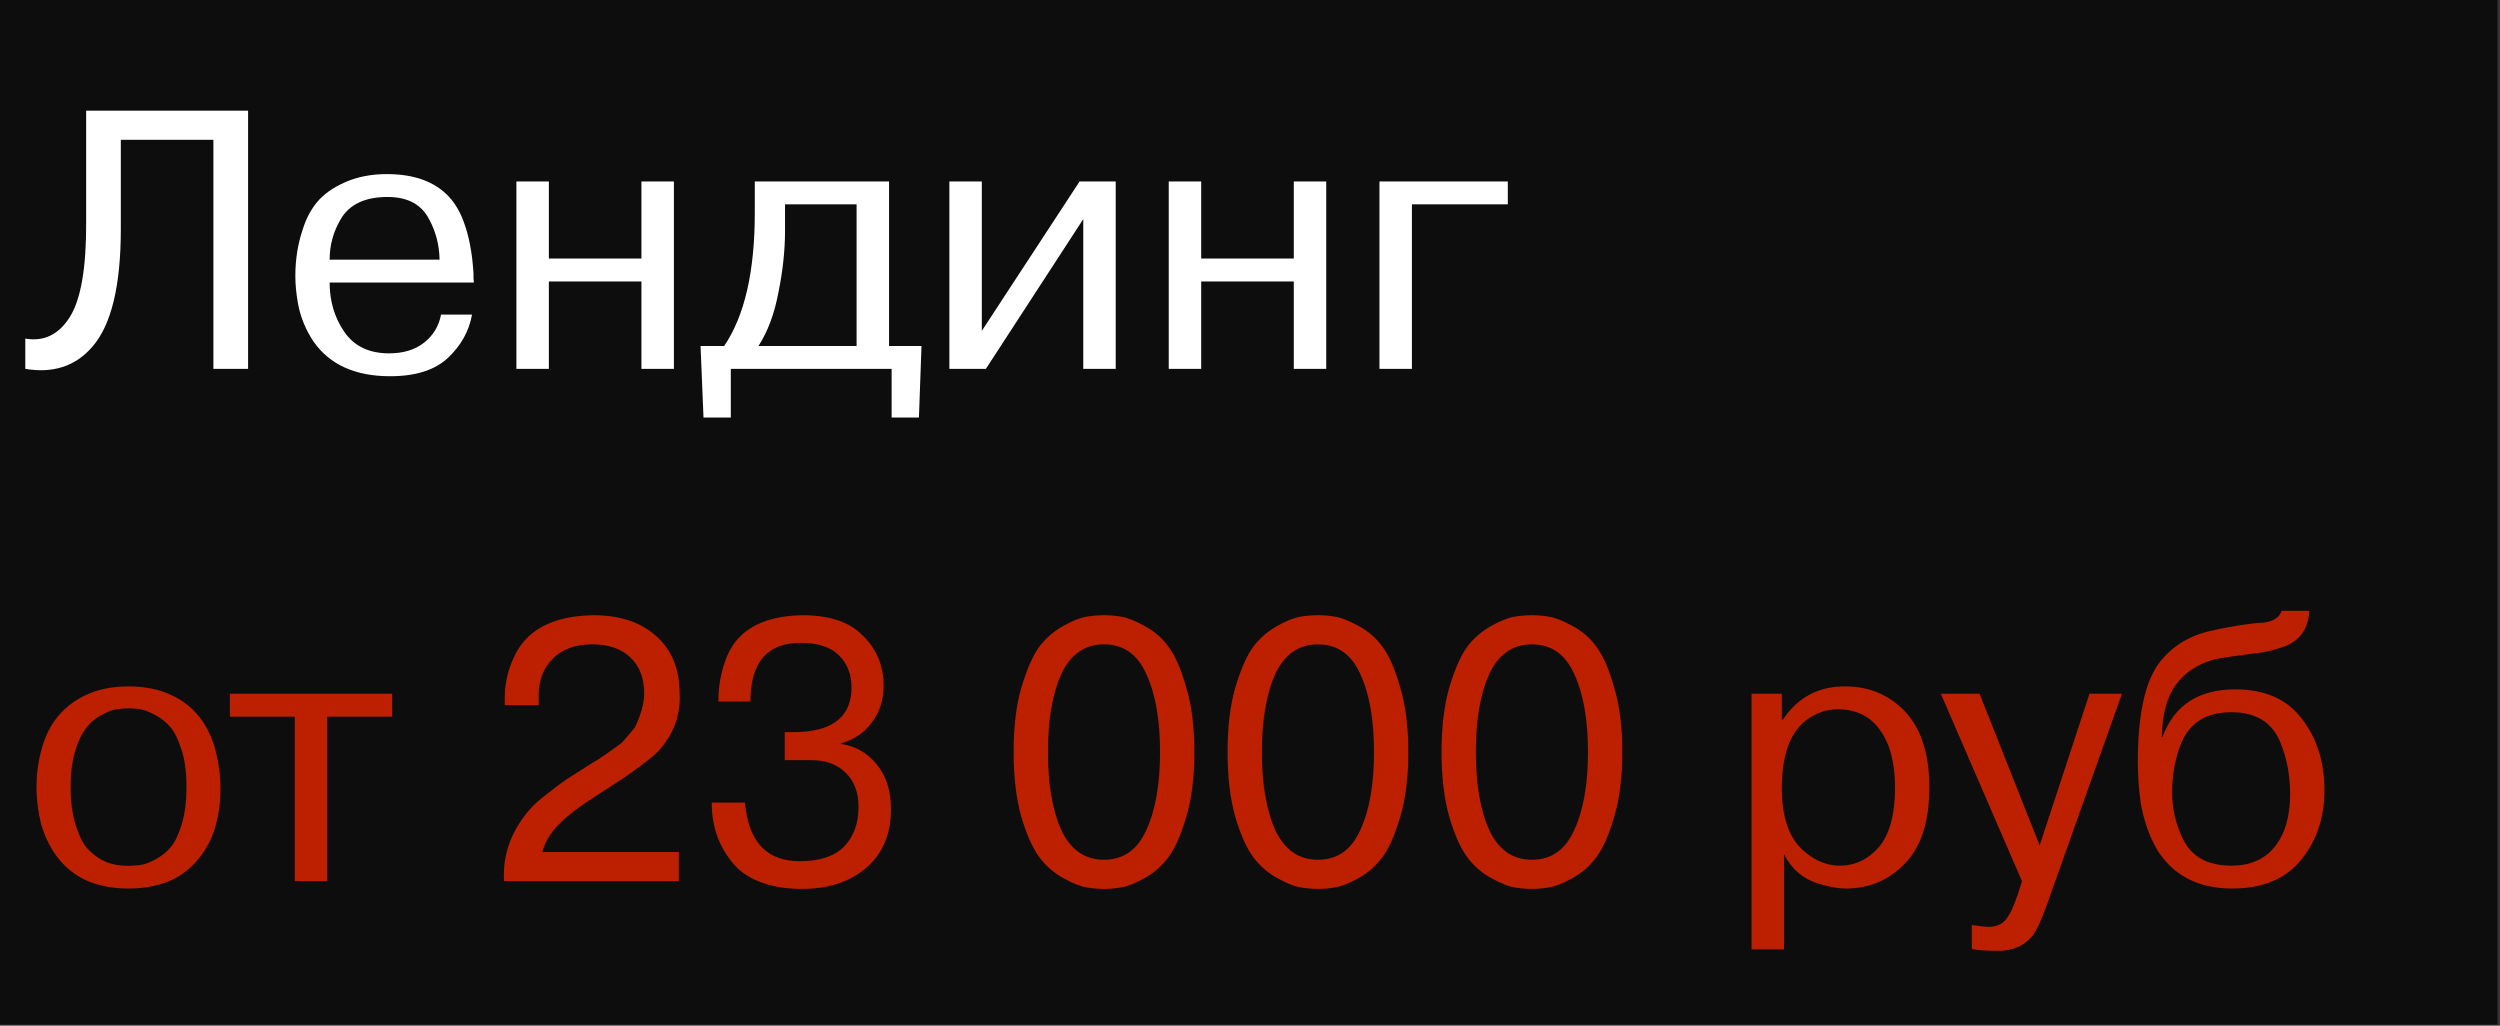
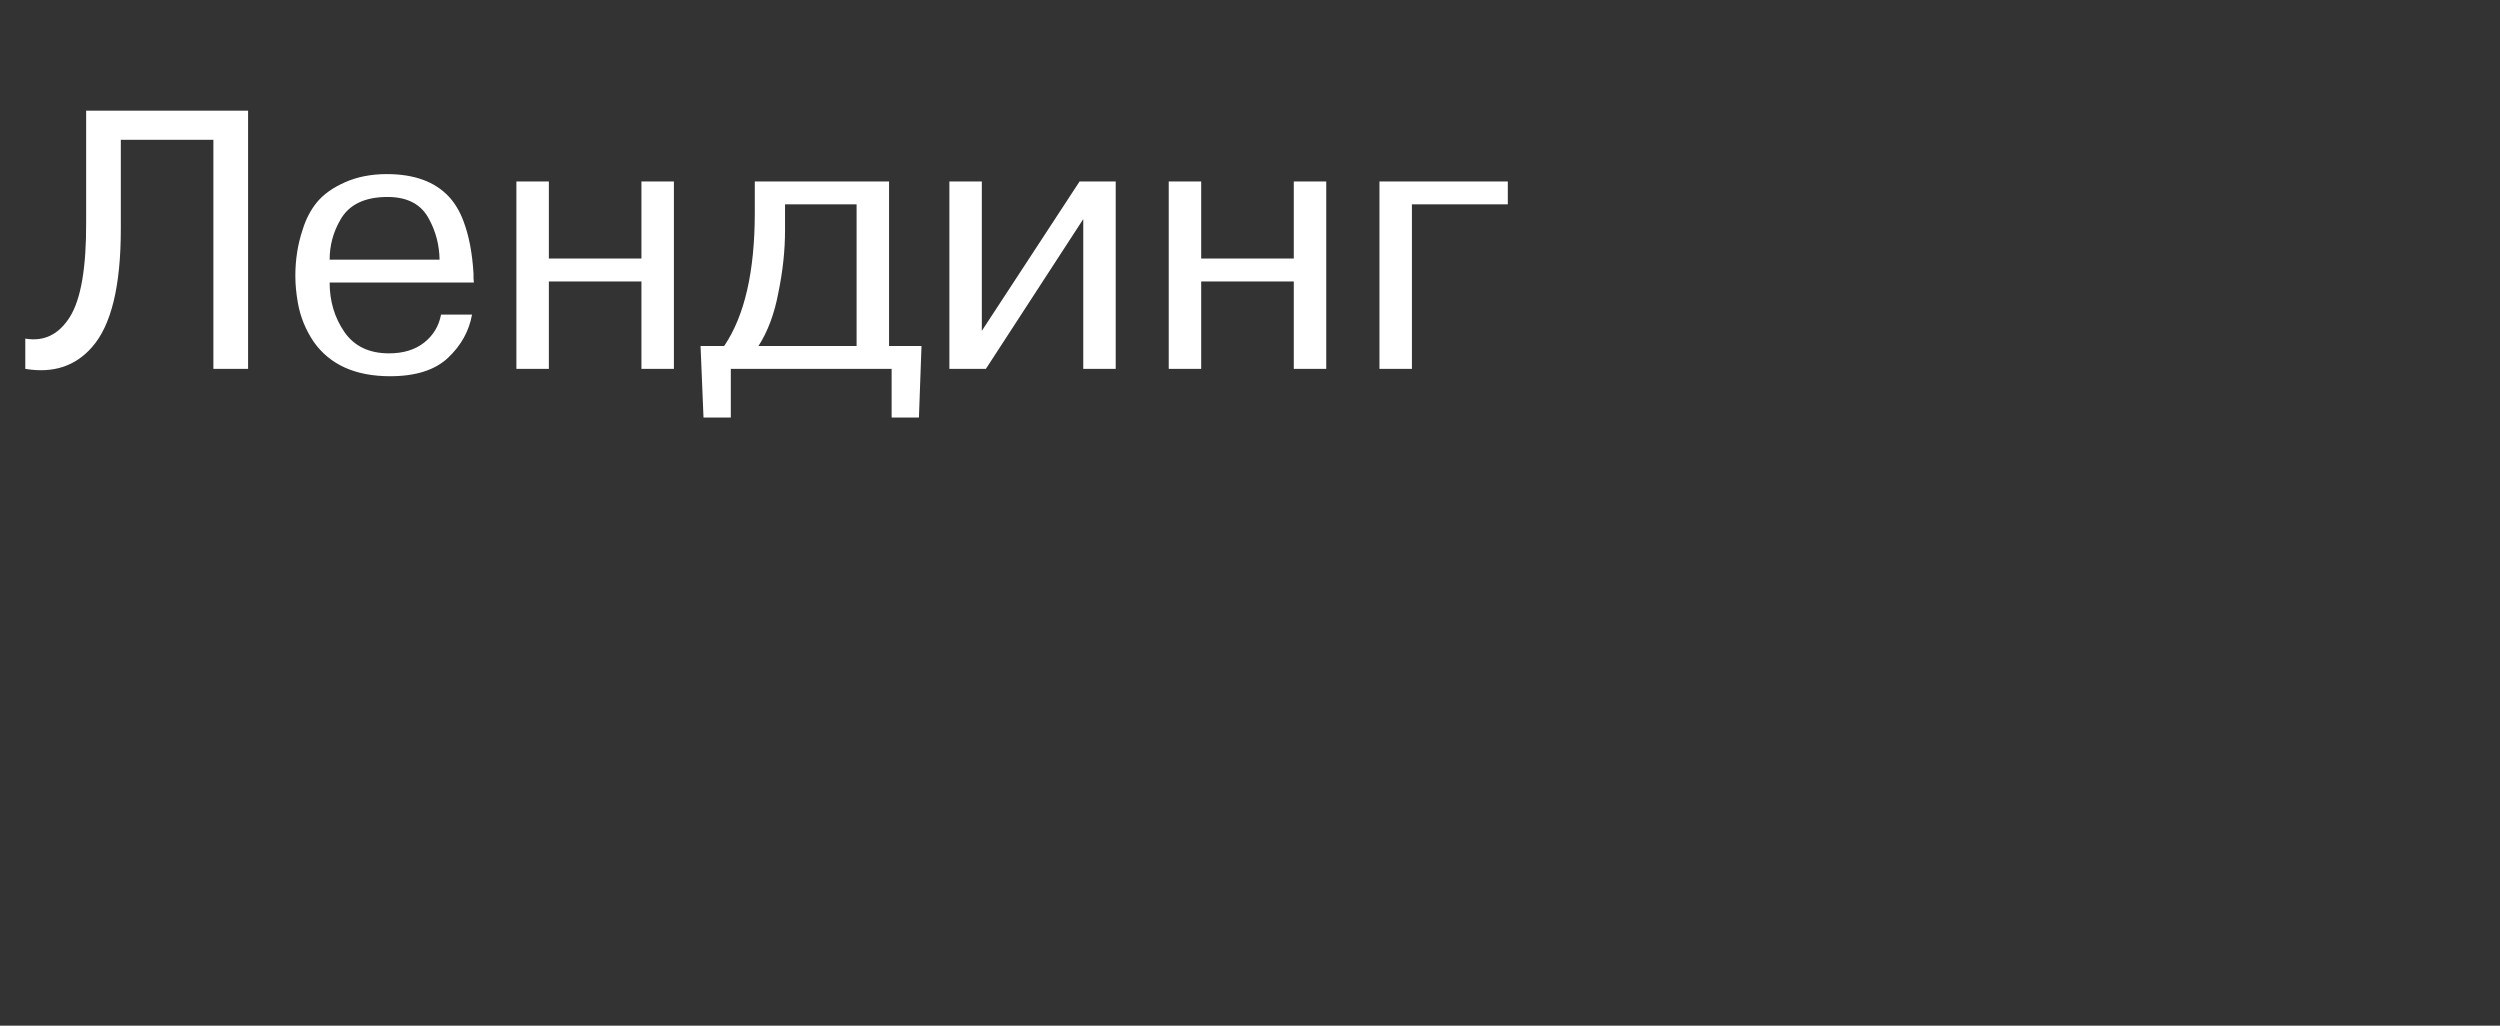
<svg xmlns="http://www.w3.org/2000/svg" viewBox="0 0 121.875 50" fill="none">
  <rect x="0" y="0" width="121.875" height="50" fill="#333333" stroke="none" />
-   <rect width="121.75" height="49.949" fill="#0D0D0D" />
-   <path d="M2.006 40.187C1.694 38.904 1.706 37.663 2.042 36.465C2.378 35.266 3.085 34.409 4.164 33.893C4.763 33.606 5.464 33.462 6.268 33.462C7.071 33.462 7.772 33.606 8.371 33.893C9.45 34.397 10.164 35.296 10.511 36.59C10.667 37.19 10.745 37.795 10.745 38.407C10.757 39.006 10.685 39.599 10.529 40.187C10.385 40.762 10.128 41.29 9.756 41.769C9.396 42.249 8.935 42.626 8.371 42.902C7.76 43.178 7.059 43.316 6.268 43.316C5.476 43.316 4.775 43.178 4.164 42.902C3.121 42.399 2.402 41.493 2.006 40.187ZM3.678 36.572C3.522 37.052 3.444 37.651 3.444 38.371C3.444 39.078 3.522 39.683 3.678 40.187C3.834 40.69 4.014 41.068 4.218 41.32C4.649 41.799 5.141 42.081 5.692 42.165C6.076 42.225 6.459 42.225 6.843 42.165C7.011 42.153 7.245 42.069 7.544 41.913C7.868 41.745 8.132 41.535 8.335 41.284C8.539 41.032 8.713 40.666 8.857 40.187C9.013 39.683 9.091 39.078 9.091 38.371C9.091 37.651 9.013 37.052 8.857 36.572C8.689 36.045 8.503 35.667 8.299 35.44C8.108 35.212 7.868 35.02 7.58 34.864C7.293 34.708 7.047 34.613 6.843 34.577C6.459 34.517 6.076 34.517 5.692 34.577C5.524 34.589 5.285 34.678 4.973 34.846C4.362 35.146 3.93 35.721 3.678 36.572ZM14.372 42.956V34.936H11.207V33.821H19.119V34.936H15.954V42.956H14.372ZM26.441 41.535H33.094V42.956H24.571C24.499 41.709 24.895 40.57 25.758 39.539C25.938 39.312 26.237 39.036 26.657 38.712C27.148 38.329 27.478 38.083 27.646 37.975L28.833 37.22L29.192 37.004L29.588 36.734L29.912 36.501C30.139 36.345 30.283 36.237 30.343 36.177C30.715 35.757 30.925 35.506 30.972 35.422C31.26 34.798 31.404 34.265 31.404 33.821C31.404 33.054 31.176 32.461 30.721 32.041C30.277 31.622 29.66 31.412 28.869 31.412C28.065 31.412 27.43 31.64 26.963 32.095C26.495 32.551 26.261 33.156 26.261 33.911V34.379H24.607V34.001C24.607 33.354 24.745 32.724 25.021 32.113C25.608 30.734 26.909 30.027 28.923 29.991C30.217 29.991 31.242 30.333 31.997 31.016C32.753 31.688 33.13 32.617 33.13 33.803C33.19 34.786 32.885 35.679 32.213 36.483C32.069 36.662 31.8 36.902 31.404 37.202C31.056 37.466 30.727 37.705 30.415 37.921C30.199 38.065 29.756 38.353 29.084 38.784C28.233 39.324 27.61 39.803 27.214 40.223C26.819 40.63 26.561 41.068 26.441 41.535ZM34.696 39.126H36.315L36.368 39.539C36.62 41.17 37.495 41.985 38.994 41.985C39.953 41.985 40.666 41.751 41.134 41.284C41.613 40.804 41.853 40.151 41.853 39.324C41.853 38.628 41.643 38.077 41.223 37.669C40.816 37.262 40.258 37.058 39.551 37.058H38.257V35.691H38.76C39.156 35.691 39.551 35.643 39.947 35.548C40.99 35.26 41.511 34.583 41.511 33.516C41.511 32.868 41.307 32.347 40.9 31.951C40.504 31.544 39.881 31.34 39.03 31.34C37.399 31.34 36.584 32.293 36.584 34.199H35.02C35.02 33.516 35.128 32.868 35.344 32.257C35.823 30.794 37.07 30.039 39.084 29.991C40.402 29.991 41.373 30.303 41.997 30.926C42.716 31.586 43.076 32.425 43.076 33.444C43.076 34.127 42.884 34.72 42.5 35.224C42.129 35.727 41.631 36.063 41.008 36.231V36.267C41.715 36.375 42.296 36.71 42.752 37.274C43.207 37.837 43.435 38.562 43.435 39.45C43.435 40.66 43.034 41.613 42.23 42.309C41.427 42.992 40.384 43.334 39.102 43.334C37.759 43.334 36.716 43.004 35.973 42.345C35.122 41.481 34.696 40.409 34.696 39.126ZM54.646 43.262C54.107 43.358 53.549 43.358 52.974 43.262C52.71 43.226 52.345 43.082 51.877 42.83C51.386 42.566 50.978 42.213 50.654 41.769C50.331 41.326 50.043 40.678 49.791 39.827C49.539 38.928 49.414 37.873 49.414 36.662C49.414 35.44 49.539 34.391 49.791 33.516C50.067 32.605 50.361 31.939 50.672 31.52C50.972 31.124 51.35 30.794 51.805 30.531C52.273 30.267 52.662 30.111 52.974 30.063C53.549 29.967 54.107 29.967 54.646 30.063C54.922 30.099 55.294 30.243 55.761 30.495C56.265 30.758 56.672 31.112 56.984 31.556C57.307 31.999 57.589 32.653 57.829 33.516C58.093 34.379 58.225 35.428 58.225 36.662C58.225 37.897 58.093 38.952 57.829 39.827C57.565 40.726 57.272 41.386 56.948 41.805C56.624 42.237 56.229 42.578 55.761 42.83C55.294 43.082 54.922 43.226 54.646 43.262ZM51.733 40.457C52.189 41.428 52.884 41.913 53.819 41.913C54.766 41.913 55.455 41.428 55.887 40.457C56.33 39.497 56.552 38.233 56.552 36.662C56.552 35.092 56.33 33.827 55.887 32.868C55.455 31.897 54.766 31.412 53.819 31.412C52.884 31.412 52.189 31.897 51.733 32.868C51.302 33.839 51.086 35.104 51.086 36.662C51.086 38.221 51.302 39.486 51.733 40.457ZM65.077 43.262C64.538 43.358 63.98 43.358 63.405 43.262C63.141 43.226 62.775 43.082 62.308 42.83C61.816 42.566 61.409 42.213 61.085 41.769C60.761 41.326 60.474 40.678 60.222 39.827C59.97 38.928 59.844 37.873 59.844 36.662C59.844 35.44 59.97 34.391 60.222 33.516C60.498 32.605 60.791 31.939 61.103 31.52C61.403 31.124 61.78 30.794 62.236 30.531C62.703 30.267 63.093 30.111 63.405 30.063C63.98 29.967 64.538 29.967 65.077 30.063C65.353 30.099 65.724 30.243 66.192 30.495C66.695 30.758 67.103 31.112 67.415 31.556C67.738 31.999 68.02 32.653 68.26 33.516C68.523 34.379 68.655 35.428 68.655 36.662C68.655 37.897 68.523 38.952 68.26 39.827C67.996 40.726 67.702 41.386 67.379 41.805C67.055 42.237 66.659 42.578 66.192 42.83C65.724 43.082 65.353 43.226 65.077 43.262ZM62.164 40.457C62.62 41.428 63.315 41.913 64.25 41.913C65.197 41.913 65.886 41.428 66.318 40.457C66.761 39.497 66.983 38.233 66.983 36.662C66.983 35.092 66.761 33.827 66.318 32.868C65.886 31.897 65.197 31.412 64.25 31.412C63.315 31.412 62.62 31.897 62.164 32.868C61.732 33.839 61.517 35.104 61.517 36.662C61.517 38.221 61.732 39.486 62.164 40.457ZM75.508 43.262C74.968 43.358 74.411 43.358 73.835 43.262C73.572 43.226 73.206 43.082 72.738 42.83C72.247 42.566 71.839 42.213 71.516 41.769C71.192 41.326 70.904 40.678 70.653 39.827C70.401 38.928 70.275 37.873 70.275 36.662C70.275 35.44 70.401 34.391 70.653 33.516C70.928 32.605 71.222 31.939 71.534 31.52C71.833 31.124 72.211 30.794 72.666 30.531C73.134 30.267 73.524 30.111 73.835 30.063C74.411 29.967 74.968 29.967 75.508 30.063C75.783 30.099 76.155 30.243 76.622 30.495C77.126 30.758 77.533 31.112 77.845 31.556C78.169 31.999 78.451 32.653 78.69 33.516C78.954 34.379 79.086 35.428 79.086 36.662C79.086 37.897 78.954 38.952 78.69 39.827C78.427 40.726 78.133 41.386 77.809 41.805C77.486 42.237 77.09 42.578 76.622 42.83C76.155 43.082 75.783 43.226 75.508 43.262ZM72.595 40.457C73.05 41.428 73.745 41.913 74.68 41.913C75.627 41.913 76.317 41.428 76.748 40.457C77.192 39.497 77.414 38.233 77.414 36.662C77.414 35.092 77.192 33.827 76.748 32.868C76.317 31.897 75.627 31.412 74.68 31.412C73.745 31.412 73.05 31.897 72.595 32.868C72.163 33.839 71.947 35.104 71.947 36.662C71.947 38.221 72.163 39.486 72.595 40.457ZM85.388 46.283V33.821H86.863V35.08H86.917C87.636 34.001 88.643 33.462 89.938 33.462C91.124 33.462 92.107 33.875 92.886 34.702C93.666 35.542 94.055 36.77 94.055 38.389C94.055 40.043 93.66 41.278 92.869 42.093C92.089 42.908 91.124 43.316 89.973 43.316C89.614 43.316 89.176 43.238 88.661 43.082C87.906 42.854 87.342 42.375 86.971 41.643V46.283H85.388ZM86.863 38.425C86.863 39.695 87.15 40.648 87.726 41.284C88.325 41.895 88.978 42.201 89.686 42.201C90.429 42.201 91.064 41.901 91.592 41.302C92.119 40.678 92.383 39.707 92.383 38.389C92.383 37.19 92.137 36.255 91.646 35.584C91.166 34.912 90.483 34.577 89.596 34.577C89.128 34.577 88.691 34.702 88.283 34.954C87.336 35.518 86.863 36.674 86.863 38.425ZM96.125 46.265V45.096C96.581 45.156 96.845 45.186 96.917 45.186C97.372 45.186 97.696 45.018 97.888 44.682C98.007 44.502 98.085 44.353 98.121 44.233C98.157 44.173 98.235 43.975 98.355 43.639L98.571 42.956L94.615 33.821H96.503L99.434 41.212L101.862 33.821H103.444L99.812 44.035C99.524 44.85 99.278 45.383 99.074 45.635C98.667 46.115 98.115 46.354 97.42 46.354C96.881 46.354 96.449 46.324 96.125 46.265ZM111.231 29.775H112.579C112.531 30.651 112.124 31.232 111.357 31.52C110.937 31.664 110.577 31.759 110.278 31.807C108.935 31.975 108.156 32.089 107.94 32.149C107.125 32.377 106.502 32.79 106.07 33.39C105.638 33.977 105.411 34.822 105.387 35.925H105.423C105.998 34.379 107.179 33.606 108.965 33.606C110.416 33.606 111.5 34.085 112.22 35.044C112.951 35.991 113.317 37.154 113.317 38.532C113.317 39.851 112.939 40.978 112.184 41.913C111.428 42.848 110.308 43.316 108.821 43.316C107.179 43.316 105.962 42.692 105.171 41.445C104.775 40.762 104.506 39.995 104.362 39.144C104.266 38.473 104.218 37.807 104.218 37.148C104.218 34.834 104.571 33.216 105.279 32.293C105.902 31.49 106.747 30.974 107.814 30.746C108.821 30.519 109.672 30.387 110.368 30.351C110.835 30.291 111.123 30.099 111.231 29.775ZM105.89 38.64C105.89 39.432 106.07 40.193 106.43 40.924C106.849 41.775 107.634 42.201 108.785 42.201C109.696 42.201 110.398 41.895 110.889 41.284C111.393 40.66 111.644 39.803 111.644 38.712C111.644 37.813 111.488 36.98 111.177 36.213C110.781 35.218 109.984 34.72 108.785 34.72C107.586 34.72 106.777 35.206 106.358 36.177C106.046 36.92 105.89 37.741 105.89 38.64Z" fill="url(#paint0_linear_621_260)" />
  <path d="M1.233 17.982V16.507C2.144 16.663 2.869 16.309 3.409 15.446C3.948 14.583 4.212 13.037 4.2 10.807V5.394H12.094V17.982H10.403V6.815H5.89V11.167C5.89 13.948 5.422 15.866 4.487 16.921C3.672 17.856 2.587 18.209 1.233 17.982ZM21.501 15.338H23.011C22.867 16.141 22.478 16.843 21.842 17.442C21.207 18.041 20.266 18.341 19.019 18.341C17.329 18.341 16.088 17.784 15.297 16.669C14.901 16.082 14.644 15.452 14.524 14.781C14.44 14.313 14.398 13.87 14.398 13.45C14.398 12.647 14.518 11.892 14.758 11.185C14.913 10.681 15.141 10.243 15.441 9.872C15.765 9.476 16.226 9.147 16.825 8.883C17.425 8.619 18.102 8.487 18.857 8.487C20.2 8.487 21.213 8.859 21.896 9.602C22.184 9.914 22.418 10.309 22.597 10.789C22.861 11.484 23.023 12.329 23.083 13.324C23.083 13.36 23.083 13.438 23.083 13.558C23.095 13.678 23.101 13.75 23.101 13.774H16.07C16.07 14.685 16.31 15.488 16.789 16.183C17.269 16.879 17.994 17.226 18.965 17.226C19.661 17.226 20.23 17.053 20.673 16.705C21.117 16.357 21.393 15.902 21.501 15.338ZM16.07 12.659H21.429C21.417 11.952 21.249 11.298 20.925 10.699C20.554 9.968 19.876 9.602 18.893 9.602C17.778 9.602 17.011 9.974 16.592 10.717C16.244 11.316 16.07 11.964 16.07 12.659ZM31.27 13.72H26.757V17.982H25.174V8.847H26.757V12.605H31.27V8.847H32.853V17.982H31.27V13.72ZM34.296 20.355L34.152 16.867H35.303C36.298 15.404 36.796 13.24 36.796 10.375V8.847H43.341V16.867H44.923L44.798 20.355H43.467V17.982H35.627V20.355H34.296ZM41.759 16.867V9.962H38.27V11.238C38.27 12.209 38.162 13.216 37.947 14.259C37.755 15.29 37.431 16.159 36.976 16.867H41.759ZM47.864 8.847V16.129L52.629 8.847H54.391V17.982H52.809V10.681L48.062 17.982H46.282V8.847H47.864ZM63.072 13.72H58.558V17.982H56.976V8.847H58.558V12.605H63.072V8.847H64.654V17.982H63.072V13.72ZM73.506 9.962H68.831V17.982H67.249V8.847H73.506V9.962Z" fill="white" />
  <defs>
    <linearGradient id="paint0_linear_621_260" x1="460" y1="104" x2="451.094" y2="224.927" gradientUnits="userSpaceOnUse">
      <stop stop-color="#BD2000" />
      <stop offset="1" stop-color="#EE570C" />
    </linearGradient>
  </defs>
</svg>